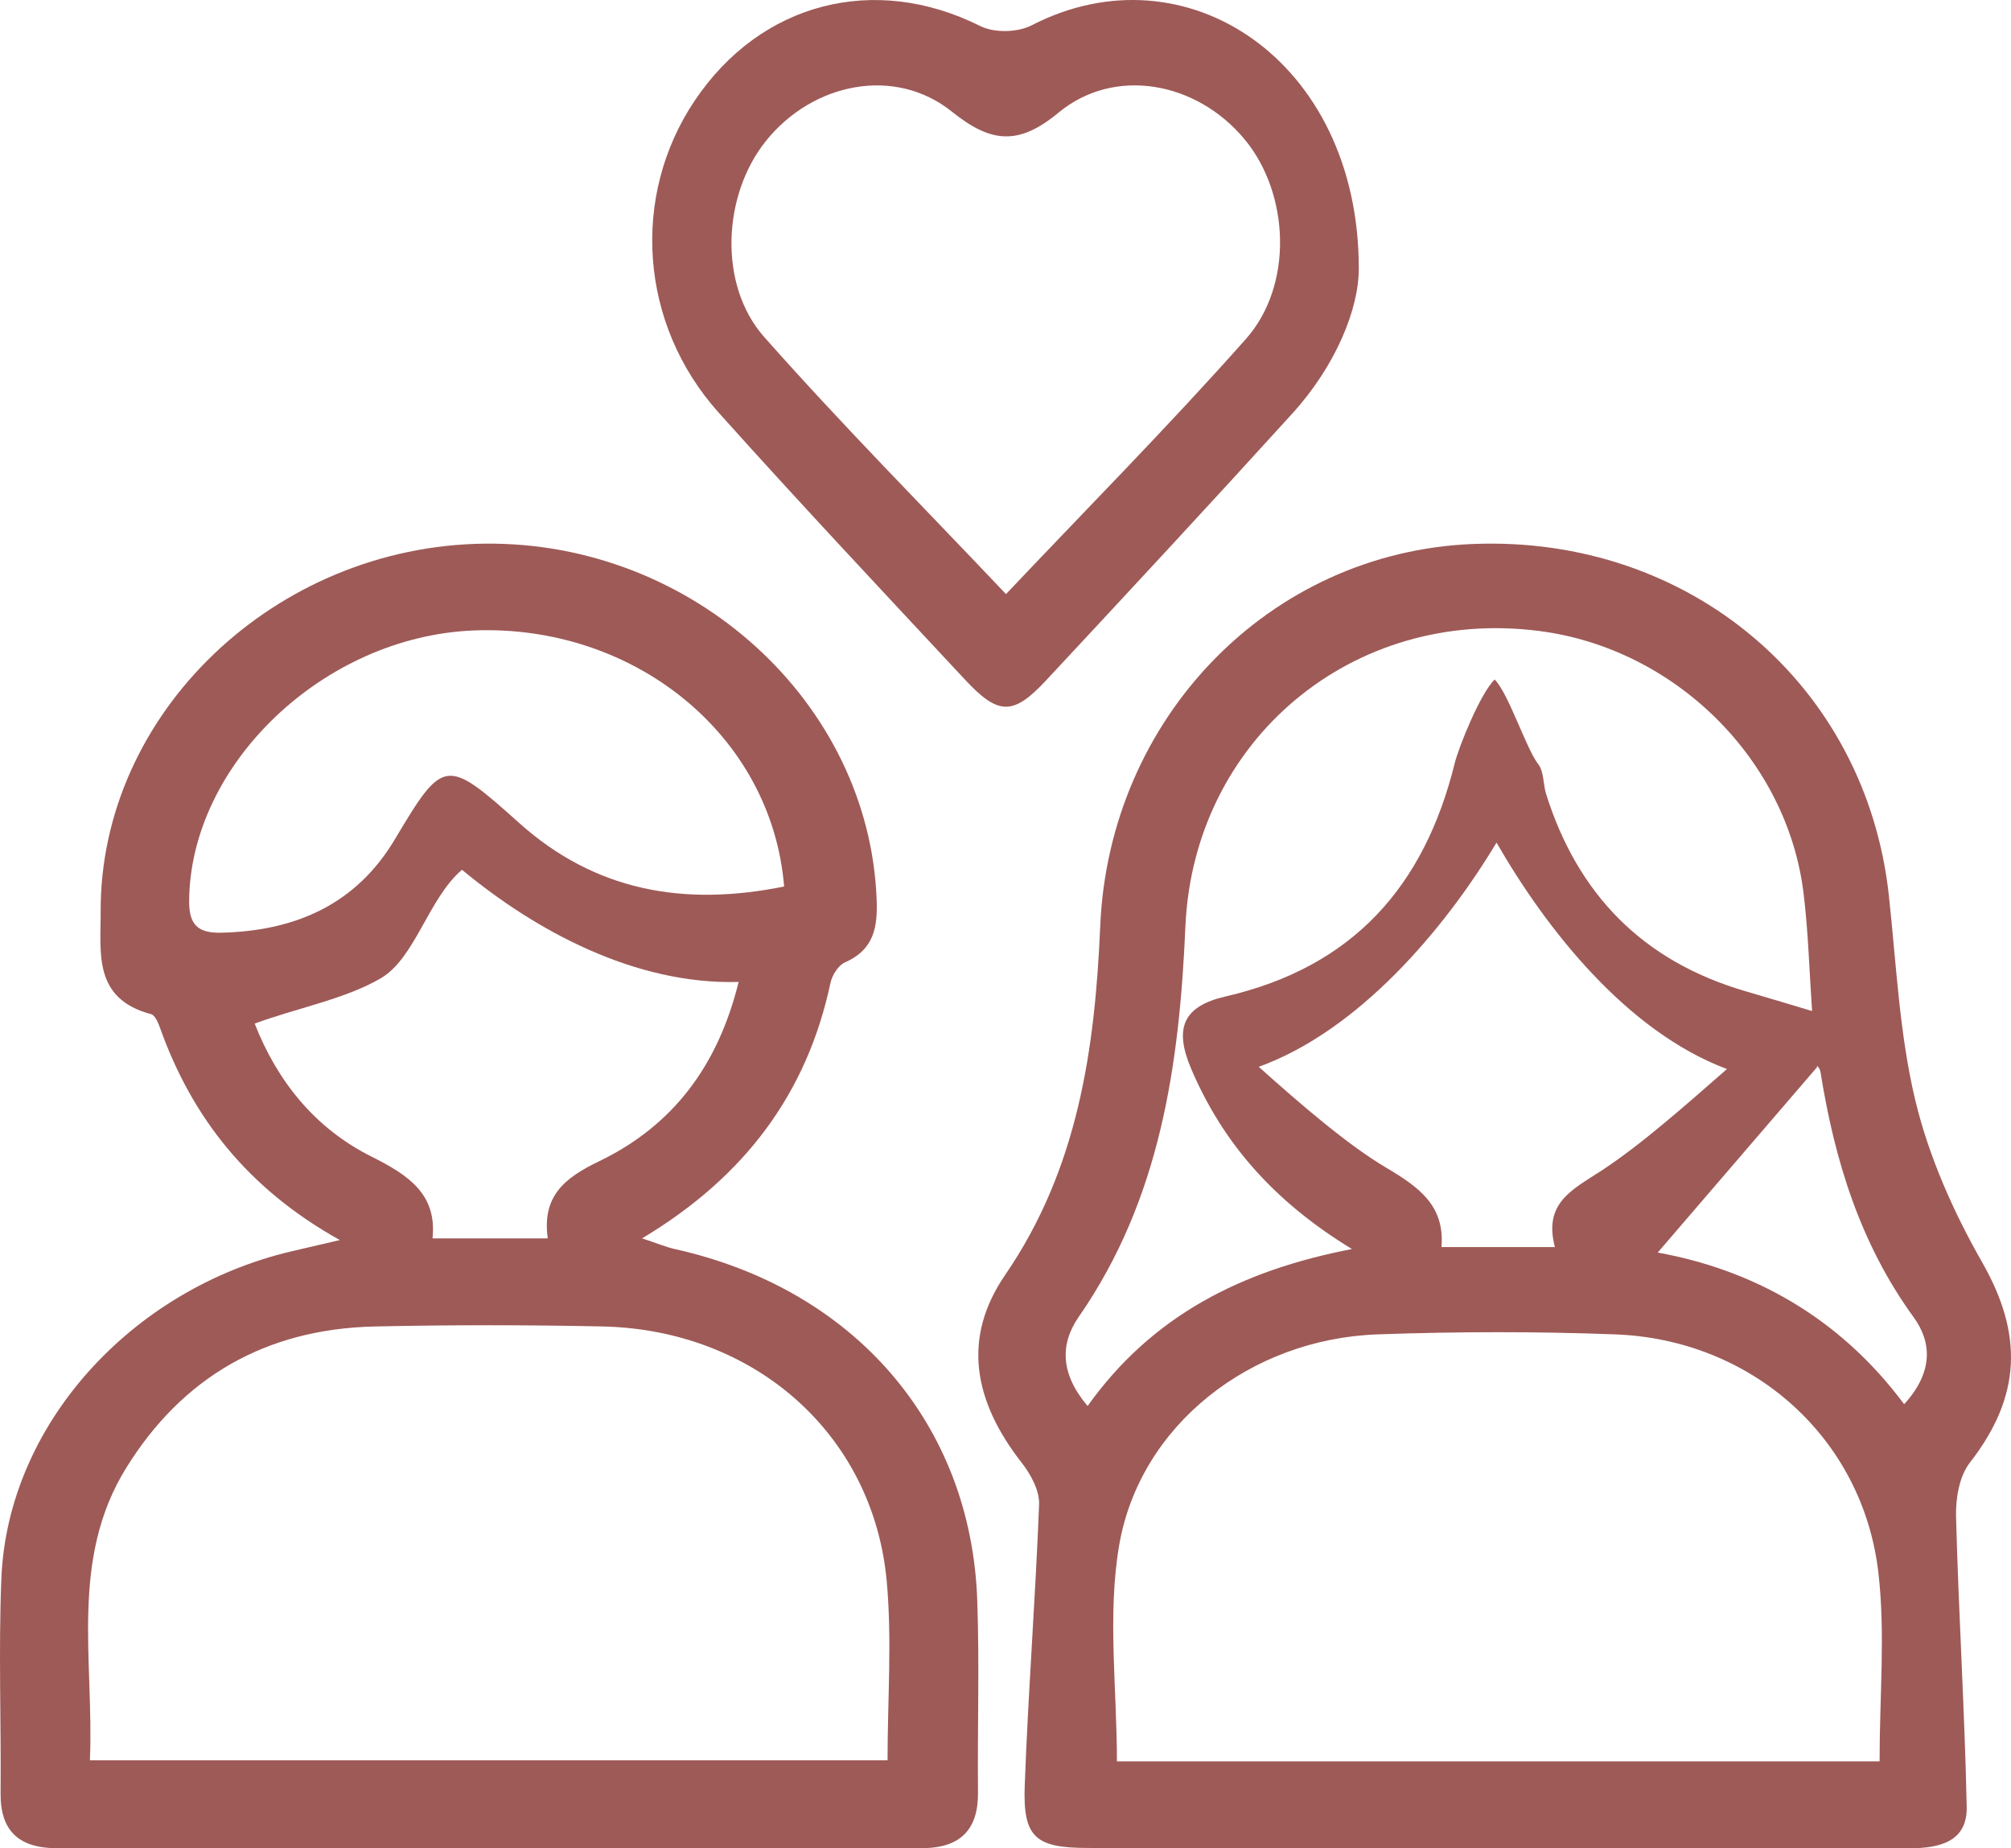
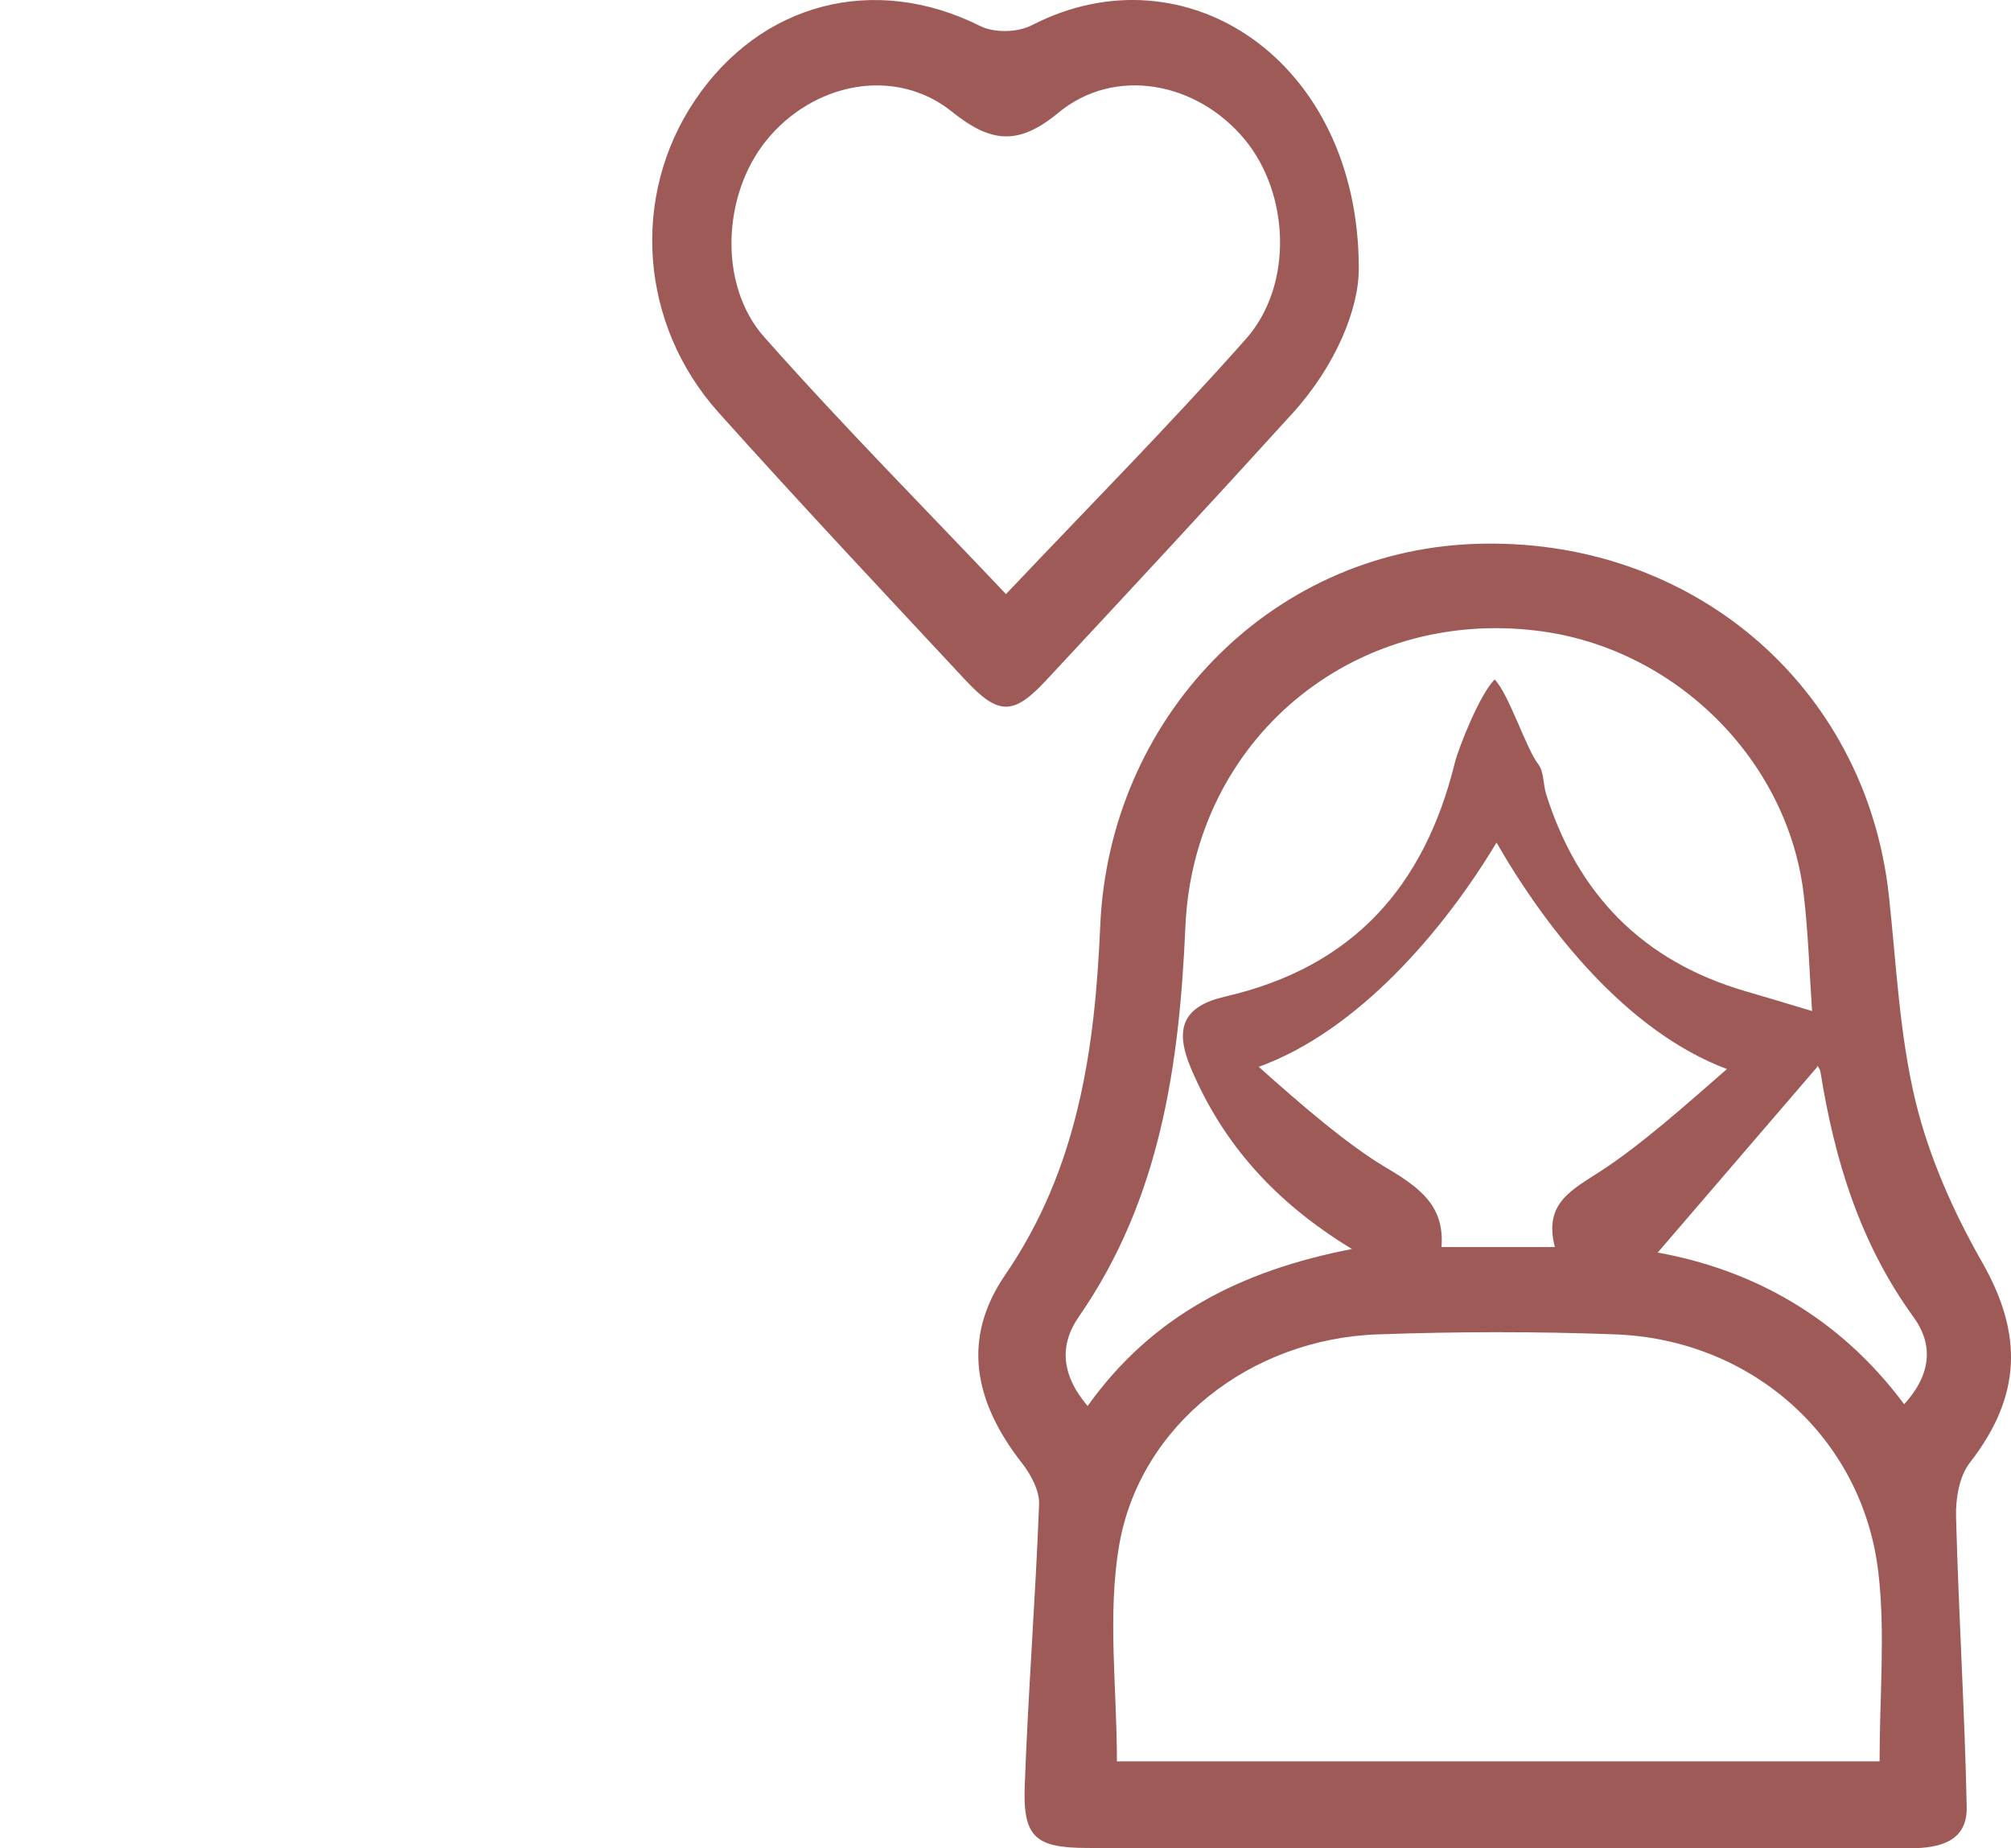
<svg xmlns="http://www.w3.org/2000/svg" width="37" height="34" viewBox="0 0 37 34" fill="none">
  <path d="M27.533 33.997C25.024 33.998 22.515 34.002 20.006 33.995C19.046 33.993 18.818 33.797 18.854 32.844C18.917 31.12 19.052 29.399 19.118 27.675C19.128 27.424 18.968 27.127 18.803 26.915C17.903 25.766 17.702 24.609 18.494 23.453C19.839 21.492 20.146 19.287 20.243 17.035C20.406 13.216 23.348 10.157 27.101 10.007C31.086 9.847 34.331 12.595 34.753 16.475C34.891 17.738 34.946 19.024 35.242 20.253C35.491 21.283 35.941 22.296 36.471 23.224C37.222 24.542 37.197 25.682 36.243 26.907C36.048 27.158 35.98 27.566 35.989 27.898C36.035 29.679 36.148 31.457 36.185 33.238C36.199 33.87 35.699 34.001 35.142 34C32.606 33.994 30.069 33.997 27.533 33.997ZM34.582 32.402C34.582 31.186 34.69 30.045 34.56 28.931C34.274 26.455 32.243 24.642 29.72 24.547C28.263 24.492 26.801 24.495 25.345 24.547C23.007 24.63 20.964 26.219 20.589 28.44C20.374 29.715 20.55 31.054 20.55 32.402H34.582ZM33.34 18.599C33.29 17.877 33.271 17.153 33.184 16.437C32.885 13.969 30.821 11.931 28.324 11.608C24.882 11.162 21.96 13.62 21.81 17.044C21.699 19.573 21.356 22.05 19.848 24.224C19.502 24.723 19.506 25.27 20.011 25.865C21.19 24.211 22.823 23.374 24.874 22.977C23.433 22.099 22.499 21.025 21.918 19.666C21.596 18.912 21.768 18.511 22.548 18.331C24.903 17.788 26.207 16.296 26.765 14.041C26.84 13.738 27.235 12.758 27.5 12.5C27.76 12.764 28.078 13.77 28.303 14.06C28.409 14.198 28.39 14.424 28.446 14.605C29.024 16.443 30.218 17.682 32.117 18.235C32.507 18.348 32.895 18.466 33.34 18.599ZM27.534 15.5C26.573 17.103 24.992 18.963 23.159 19.625C23.938 20.322 24.804 21.068 25.508 21.483C26.126 21.849 26.582 22.188 26.522 22.941H28.608C28.395 22.129 28.924 21.888 29.465 21.535C30.193 21.059 30.992 20.349 31.774 19.666C29.928 18.973 28.453 17.097 27.534 15.5ZM35.034 25.832C35.57 25.245 35.546 24.697 35.211 24.235C34.221 22.873 33.753 21.337 33.494 19.716C33.481 19.636 33.398 19.568 33.437 19.625C32.448 20.775 31.468 21.916 30.5 23.042C32.226 23.354 33.83 24.213 35.034 25.832Z" fill="#9E5A57" />
-   <path d="M6.252 22.812C4.562 21.869 3.537 20.562 2.95 18.924C2.915 18.825 2.856 18.677 2.779 18.656C1.705 18.372 1.856 17.517 1.852 16.772C1.836 13.124 5.061 10.044 8.915 10.001C12.74 9.957 15.991 12.914 16.129 16.545C16.148 17.051 16.086 17.466 15.545 17.705C15.42 17.761 15.309 17.943 15.279 18.084C14.85 20.101 13.714 21.644 11.813 22.781C12.08 22.868 12.247 22.939 12.422 22.979C15.712 23.712 17.863 26.189 17.98 29.43C18.022 30.61 17.983 31.791 17.994 32.972C18.001 33.651 17.675 33.998 16.966 33.998C11.662 33.999 6.357 33.998 1.053 34C0.348 34 0.005 33.681 0.011 32.992C0.022 31.674 -0.028 30.355 0.025 29.039C0.138 26.231 2.394 23.717 5.368 23.018C5.612 22.961 5.858 22.904 6.252 22.812ZM16.33 32.382C16.33 31.257 16.414 30.16 16.314 29.08C16.063 26.382 13.88 24.458 11.075 24.401C9.679 24.372 8.283 24.371 6.888 24.402C4.874 24.448 3.348 25.348 2.324 27C1.275 28.692 1.733 30.546 1.654 32.382H16.33ZM14.427 16.308C14.198 13.518 11.661 11.479 8.712 11.598C5.957 11.71 3.501 14.056 3.48 16.569C3.476 17.001 3.631 17.168 4.067 17.158C5.45 17.127 6.558 16.627 7.265 15.44C8.159 13.938 8.206 13.933 9.554 15.141C10.94 16.381 12.564 16.686 14.427 16.308ZM13.59 18.064C11.682 18.117 9.852 17.122 8.5 16C7.876 16.534 7.641 17.629 7 18C6.334 18.385 5.451 18.546 4.686 18.83C5.098 19.882 5.788 20.752 6.83 21.274C7.511 21.615 8.043 21.963 7.958 22.781H10.078C9.971 22.008 10.381 21.672 11.014 21.367C12.383 20.709 13.21 19.605 13.59 18.064Z" fill="#9E5A57" />
  <path d="M25 4.932C25.005 5.686 24.569 6.736 23.78 7.604C22.281 9.255 20.764 10.888 19.245 12.518C18.641 13.165 18.369 13.162 17.755 12.503C16.236 10.873 14.71 9.25 13.221 7.589C11.763 5.962 11.604 3.608 12.78 1.854C13.998 0.038 16.095 -0.49 18.031 0.477C18.297 0.61 18.723 0.6 18.989 0.462C21.811 -0.99 24.999 1.111 25 4.932ZM18.509 10.929C19.996 9.357 21.501 7.839 22.923 6.236C23.8 5.248 23.728 3.564 22.901 2.565C22.022 1.504 20.511 1.216 19.473 2.074C18.738 2.682 18.233 2.631 17.515 2.055C16.468 1.214 14.956 1.518 14.093 2.592C13.294 3.585 13.212 5.241 14.059 6.198C15.497 7.822 17.021 9.357 18.509 10.929Z" fill="#9E5A57" />
</svg>